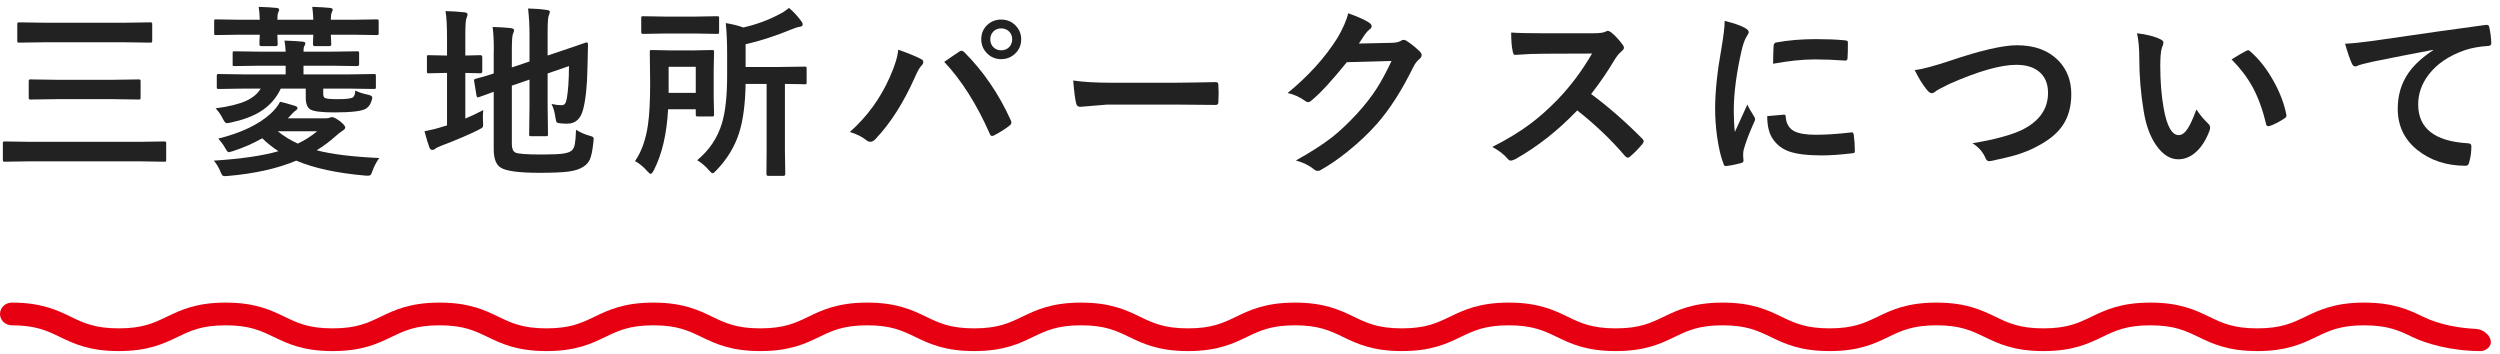
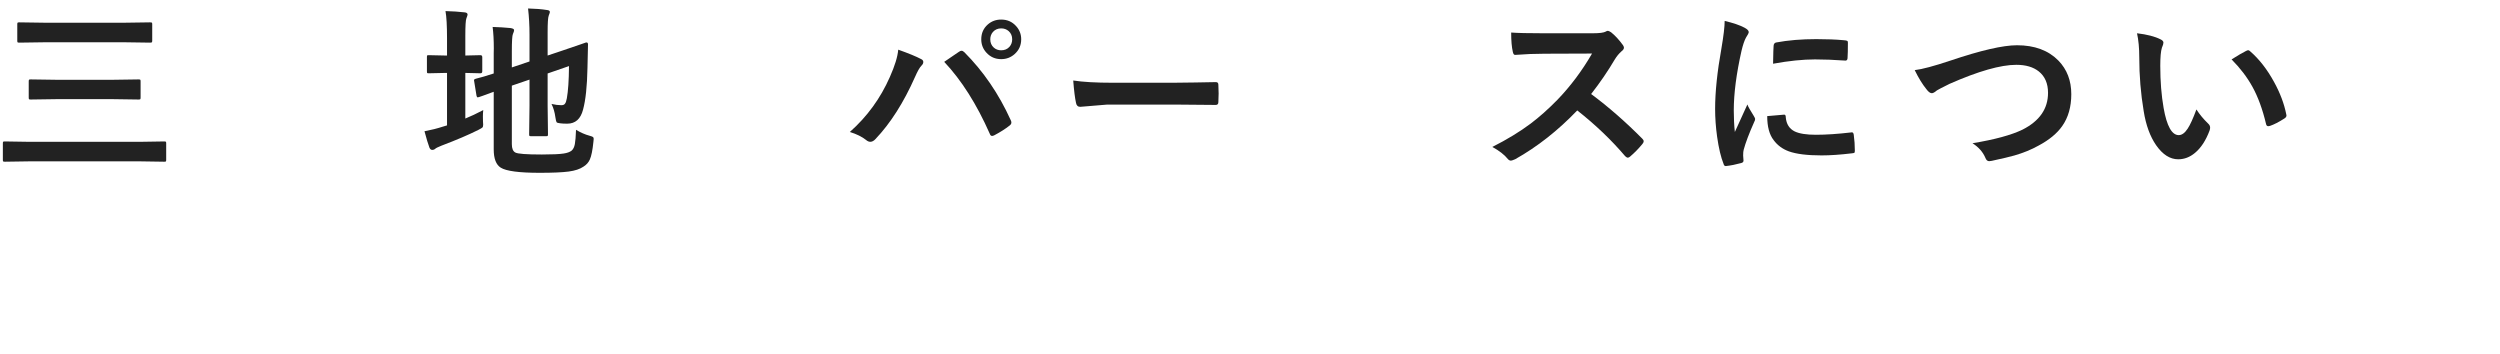
<svg xmlns="http://www.w3.org/2000/svg" width="325" height="46" viewBox="0 0 325 46" fill="none">
-   <path d="M304.861 5.684C305.713 5.652 306.986 5.52 308.682 5.285C315.143 4.34 319.947 3.66 323.096 3.246C323.15 3.238 323.197 3.234 323.236 3.234C323.455 3.234 323.576 3.324 323.6 3.504C323.756 4.199 323.846 4.906 323.869 5.625C323.869 5.859 323.717 5.977 323.412 5.977C322.326 6.047 321.35 6.223 320.482 6.504C318.381 7.223 316.787 8.301 315.701 9.738C314.811 10.91 314.365 12.191 314.365 13.582C314.365 16.676 316.494 18.355 320.752 18.621C321.104 18.621 321.279 18.742 321.279 18.984C321.279 19.734 321.189 20.422 321.01 21.047C320.947 21.383 320.799 21.551 320.564 21.551C318.049 21.551 315.932 20.855 314.213 19.465C312.541 18.098 311.705 16.32 311.705 14.133C311.705 12.391 312.162 10.852 313.076 9.516C313.818 8.445 314.896 7.449 316.311 6.527V6.48C313.482 7.012 310.795 7.539 308.248 8.062C307.42 8.258 306.916 8.387 306.736 8.449C306.439 8.574 306.264 8.637 306.209 8.637C306.006 8.637 305.854 8.516 305.752 8.273C305.502 7.758 305.205 6.895 304.861 5.684Z" fill="#222222" />
  <path d="M277.812 4.324C279.117 4.48 280.133 4.742 280.859 5.109C281.117 5.227 281.246 5.371 281.246 5.543C281.246 5.684 281.18 5.906 281.047 6.211C280.906 6.648 280.836 7.434 280.836 8.566C280.836 10.559 280.98 12.383 281.27 14.039C281.684 16.391 282.34 17.566 283.238 17.566C283.645 17.566 284.031 17.285 284.398 16.723C284.727 16.223 285.105 15.391 285.535 14.227C285.941 14.867 286.453 15.484 287.07 16.078C287.234 16.227 287.316 16.398 287.316 16.594C287.316 16.703 287.293 16.828 287.246 16.969C286.762 18.258 286.129 19.227 285.348 19.875C284.684 20.43 283.957 20.707 283.168 20.707C282.105 20.707 281.148 20.098 280.297 18.879C279.508 17.738 278.969 16.262 278.68 14.449C278.297 12.168 278.105 9.84 278.105 7.465C278.105 6.254 278.008 5.207 277.812 4.324ZM290.105 7.723C290.895 7.223 291.523 6.855 291.992 6.621C292.125 6.559 292.215 6.527 292.262 6.527C292.34 6.527 292.426 6.574 292.52 6.668C293.699 7.691 294.734 9.02 295.625 10.652C296.414 12.082 296.945 13.492 297.219 14.883C297.234 14.938 297.242 14.984 297.242 15.023C297.242 15.164 297.148 15.293 296.961 15.41C296.258 15.863 295.633 16.184 295.086 16.371C295.008 16.395 294.938 16.406 294.875 16.406C294.719 16.406 294.621 16.305 294.582 16.102C294.137 14.219 293.547 12.609 292.812 11.273C292.125 10.031 291.223 8.848 290.105 7.723Z" fill="#222222" />
  <path d="M248.912 9.117C249.865 9.008 251.416 8.594 253.564 7.875C257.502 6.547 260.385 5.883 262.213 5.883C264.494 5.883 266.287 6.547 267.592 7.875C268.709 9.023 269.268 10.48 269.268 12.246C269.268 13.895 268.873 15.277 268.084 16.395C267.412 17.348 266.396 18.188 265.037 18.914C264.092 19.445 263.033 19.879 261.861 20.215C261.291 20.379 260.318 20.609 258.943 20.906C258.795 20.938 258.678 20.953 258.592 20.953C258.373 20.953 258.209 20.809 258.1 20.52C257.779 19.762 257.221 19.129 256.424 18.621C259.314 18.145 261.482 17.555 262.928 16.852C265.139 15.734 266.244 14.141 266.244 12.07C266.244 10.852 265.842 9.922 265.037 9.281C264.318 8.711 263.346 8.426 262.119 8.426C260.08 8.426 257.189 9.25 253.447 10.898C252.439 11.398 251.889 11.684 251.795 11.754C251.514 11.996 251.295 12.117 251.139 12.117C250.928 12.117 250.697 11.949 250.447 11.613C249.924 10.973 249.412 10.141 248.912 9.117Z" fill="#222222" />
  <path d="M224.207 2.719C225.324 2.984 226.184 3.277 226.785 3.598C227.152 3.793 227.336 3.984 227.336 4.172C227.336 4.289 227.215 4.531 226.973 4.898C226.77 5.273 226.578 5.84 226.398 6.598C225.727 9.574 225.391 12.16 225.391 14.355C225.391 15.379 225.438 16.312 225.531 17.156C226.617 14.781 227.16 13.59 227.16 13.582C227.246 13.84 227.527 14.344 228.004 15.094C228.113 15.281 228.168 15.402 228.168 15.457C228.168 15.582 228.129 15.711 228.051 15.844C227.379 17.352 226.922 18.559 226.68 19.465C226.633 19.613 226.609 19.863 226.609 20.215L226.656 20.883C226.656 21.047 226.551 21.152 226.34 21.199C225.66 21.387 225.008 21.516 224.383 21.586C224.359 21.586 224.344 21.586 224.336 21.586C224.203 21.586 224.113 21.496 224.066 21.316C223.715 20.441 223.434 19.258 223.223 17.766C223.051 16.516 222.965 15.316 222.965 14.168C222.965 11.965 223.238 9.34 223.785 6.293C224.066 4.652 224.207 3.461 224.207 2.719ZM229.738 15.094L231.918 14.906C231.926 14.906 231.941 14.906 231.965 14.906C232.09 14.906 232.152 15.027 232.152 15.27C232.23 16.137 232.617 16.742 233.312 17.086C233.914 17.375 234.832 17.52 236.066 17.52C237.371 17.52 238.898 17.418 240.648 17.215C240.703 17.207 240.738 17.203 240.754 17.203C240.879 17.203 240.957 17.309 240.988 17.52C241.082 18.191 241.129 18.879 241.129 19.582C241.129 19.738 241.109 19.832 241.07 19.863C241.023 19.895 240.906 19.918 240.719 19.934C239.227 20.113 237.922 20.203 236.805 20.203C234.945 20.203 233.527 20.027 232.551 19.676C231.723 19.371 231.062 18.883 230.57 18.211C230.016 17.5 229.738 16.461 229.738 15.094ZM230.5 8.285C230.523 6.91 230.547 6.125 230.57 5.93C230.594 5.695 230.707 5.559 230.91 5.52C232.457 5.23 234.195 5.086 236.125 5.086C237.484 5.086 238.668 5.133 239.676 5.227C239.934 5.242 240.094 5.273 240.156 5.32C240.203 5.352 240.227 5.426 240.227 5.543C240.227 6.457 240.211 7.137 240.18 7.582C240.156 7.777 240.07 7.875 239.922 7.875C239.914 7.875 239.895 7.875 239.863 7.875C238.426 7.773 237.121 7.723 235.949 7.723C234.371 7.723 232.555 7.91 230.5 8.285Z" fill="#222222" />
  <path d="M206.848 12.223C209.082 13.879 211.297 15.812 213.492 18.023C213.617 18.148 213.68 18.262 213.68 18.363C213.68 18.465 213.625 18.582 213.516 18.715C213.008 19.332 212.473 19.879 211.91 20.355C211.809 20.449 211.711 20.496 211.617 20.496C211.523 20.496 211.41 20.434 211.277 20.309C209.473 18.191 207.395 16.207 205.043 14.355C202.535 16.973 199.848 19.086 196.98 20.695C196.691 20.82 196.508 20.883 196.43 20.883C196.273 20.883 196.137 20.812 196.02 20.672C195.574 20.117 194.902 19.594 194.004 19.102C195.934 18.125 197.59 17.117 198.973 16.078C200.098 15.234 201.258 14.203 202.453 12.984C204.164 11.211 205.668 9.203 206.965 6.961L200.777 6.984C199.543 6.984 198.277 7.035 196.98 7.137C196.824 7.152 196.719 7.016 196.664 6.727C196.523 6.125 196.453 5.293 196.453 4.23C197.312 4.293 198.664 4.324 200.508 4.324H207.105C207.941 4.324 208.492 4.25 208.758 4.102C208.844 4.039 208.934 4.008 209.027 4.008C209.105 4.008 209.242 4.07 209.438 4.195C209.953 4.602 210.473 5.164 210.996 5.883C211.074 6.016 211.113 6.117 211.113 6.188C211.113 6.352 211.008 6.512 210.797 6.668C210.469 6.957 210.176 7.312 209.918 7.734C209.02 9.258 207.996 10.754 206.848 12.223Z" fill="#222222" />
-   <path d="M176.658 5.66L180.971 5.566C181.502 5.551 181.904 5.453 182.178 5.273C182.256 5.211 182.357 5.18 182.482 5.18C182.6 5.18 182.729 5.227 182.869 5.32C183.416 5.672 183.959 6.105 184.498 6.621C184.709 6.809 184.814 6.992 184.814 7.172C184.814 7.344 184.717 7.512 184.521 7.676C184.225 7.91 183.963 8.254 183.736 8.707C182.229 11.77 180.643 14.242 178.979 16.125C177.885 17.359 176.623 18.551 175.193 19.699C173.967 20.684 172.799 21.484 171.689 22.102C171.564 22.18 171.436 22.219 171.303 22.219C171.131 22.219 170.947 22.133 170.752 21.961C170.15 21.484 169.389 21.117 168.467 20.859C170.412 19.781 172.002 18.758 173.236 17.789C174.26 16.969 175.334 15.949 176.459 14.73C177.49 13.59 178.334 12.504 178.99 11.473C179.6 10.52 180.236 9.336 180.9 7.922L175.088 8.086C173.166 10.469 171.654 12.109 170.553 13.008C170.381 13.188 170.213 13.277 170.049 13.277C169.932 13.277 169.814 13.23 169.697 13.137C168.971 12.613 168.201 12.266 167.389 12.094C170.068 9.906 172.221 7.531 173.846 4.969C174.58 3.719 175.053 2.637 175.264 1.723C176.623 2.207 177.557 2.633 178.064 3C178.229 3.117 178.311 3.254 178.311 3.41C178.311 3.574 178.221 3.711 178.041 3.82C177.939 3.883 177.74 4.098 177.443 4.465C177.271 4.738 177.01 5.137 176.658 5.66Z" fill="#222222" />
  <path d="M139.52 10.465C140.77 10.66 142.496 10.758 144.699 10.758H152.434C153.191 10.758 154.168 10.746 155.363 10.723C156.887 10.699 157.75 10.684 157.953 10.676C157.992 10.676 158.031 10.676 158.07 10.676C158.281 10.676 158.387 10.789 158.387 11.016C158.41 11.383 158.422 11.762 158.422 12.152C158.422 12.535 158.41 12.91 158.387 13.277C158.387 13.52 158.273 13.641 158.047 13.641H157.953C155.555 13.609 153.77 13.594 152.598 13.594H143.961L140.434 13.887C140.129 13.887 139.945 13.719 139.883 13.383C139.742 12.75 139.621 11.777 139.52 10.465Z" fill="#222222" />
  <path d="M110.479 17.156C112.729 15.164 114.463 12.781 115.682 10.008C116.33 8.555 116.693 7.371 116.771 6.457C118.115 6.934 119.104 7.34 119.736 7.676C119.932 7.762 120.029 7.891 120.029 8.062C120.029 8.227 119.947 8.387 119.783 8.543C119.557 8.77 119.279 9.258 118.951 10.008C117.475 13.336 115.764 16.023 113.818 18.07C113.6 18.312 113.373 18.434 113.139 18.434C112.959 18.434 112.775 18.355 112.588 18.199C112.064 17.777 111.361 17.43 110.479 17.156ZM122.748 8.039C123.014 7.859 123.408 7.59 123.932 7.23C124.283 6.996 124.525 6.832 124.658 6.738C124.783 6.645 124.896 6.598 124.998 6.598C125.107 6.598 125.229 6.66 125.361 6.785C127.838 9.27 129.846 12.207 131.385 15.598C131.447 15.707 131.479 15.82 131.479 15.938C131.479 16.078 131.4 16.207 131.244 16.324C130.689 16.762 130.025 17.184 129.252 17.59C129.135 17.645 129.041 17.672 128.971 17.672C128.83 17.672 128.729 17.574 128.666 17.379C126.971 13.543 124.998 10.43 122.748 8.039ZM130.154 2.543C130.936 2.543 131.58 2.824 132.088 3.387C132.533 3.871 132.756 4.445 132.756 5.109C132.756 5.883 132.471 6.523 131.9 7.031C131.408 7.469 130.826 7.688 130.154 7.688C129.381 7.688 128.74 7.406 128.232 6.844C127.787 6.359 127.564 5.781 127.564 5.109C127.564 4.32 127.85 3.676 128.42 3.176C128.904 2.754 129.482 2.543 130.154 2.543ZM130.154 3.691C129.717 3.691 129.361 3.844 129.088 4.148C128.854 4.414 128.736 4.734 128.736 5.109C128.736 5.555 128.889 5.914 129.193 6.188C129.459 6.422 129.779 6.539 130.154 6.539C130.6 6.539 130.959 6.387 131.232 6.082C131.467 5.816 131.584 5.492 131.584 5.109C131.584 4.672 131.432 4.316 131.127 4.043C130.861 3.809 130.537 3.691 130.154 3.691Z" fill="#222222" />
-   <path d="M90.637 20.824C92.207 19.52 93.277 17.926 93.848 16.043C94.301 14.543 94.527 12.473 94.527 9.832V6.902C94.527 5.504 94.469 4.203 94.352 3C95.242 3.148 96.004 3.34 96.637 3.574C98.356 3.176 99.906 2.605 101.289 1.863C101.695 1.676 102.121 1.398 102.566 1.031C103.137 1.5 103.664 2.066 104.148 2.73C104.281 2.879 104.348 3.039 104.348 3.211C104.348 3.359 104.219 3.449 103.961 3.48C103.781 3.496 103.477 3.59 103.047 3.762C100.859 4.66 98.82 5.324 96.93 5.754V8.707H101.312L104.605 8.66C104.73 8.66 104.805 8.676 104.828 8.707C104.852 8.738 104.863 8.809 104.863 8.918V10.699C104.863 10.824 104.848 10.898 104.816 10.922C104.785 10.945 104.715 10.957 104.605 10.957C104.574 10.957 104.461 10.953 104.266 10.945C103.594 10.93 102.852 10.918 102.039 10.91V19.617L102.086 22.617C102.086 22.781 102.004 22.863 101.84 22.863H99.871C99.715 22.863 99.637 22.781 99.637 22.617L99.66 19.617V10.91H96.93C96.883 13.543 96.602 15.664 96.086 17.273C95.508 19.078 94.523 20.699 93.133 22.137C92.898 22.395 92.731 22.523 92.629 22.523C92.535 22.523 92.375 22.387 92.148 22.113C91.703 21.598 91.199 21.168 90.637 20.824ZM85 22.125C84.828 22.445 84.691 22.605 84.59 22.605C84.504 22.605 84.344 22.477 84.109 22.219C83.625 21.664 83.106 21.238 82.551 20.941C83.394 19.73 83.957 18.152 84.238 16.207C84.426 14.902 84.519 13.09 84.519 10.77L84.473 6.773C84.473 6.641 84.488 6.562 84.519 6.539C84.551 6.516 84.621 6.504 84.731 6.504L87.156 6.551H90.156L92.559 6.504C92.684 6.504 92.762 6.52 92.793 6.551C92.816 6.582 92.828 6.656 92.828 6.773L92.781 9V12.668L92.828 14.848C92.828 14.988 92.809 15.074 92.769 15.105C92.746 15.129 92.676 15.141 92.559 15.141H90.707C90.582 15.141 90.508 15.121 90.484 15.082C90.461 15.051 90.449 14.973 90.449 14.848V14.203H86.852C86.68 17.422 86.062 20.062 85 22.125ZM90.449 8.684H86.922V12.07H90.449V8.684ZM93.227 2.109C93.352 2.109 93.426 2.125 93.449 2.156C93.473 2.188 93.484 2.262 93.484 2.379V4.125C93.484 4.258 93.469 4.34 93.438 4.371C93.406 4.395 93.336 4.406 93.227 4.406L90.438 4.359H86.406L83.629 4.406C83.496 4.406 83.418 4.387 83.394 4.348C83.371 4.316 83.359 4.242 83.359 4.125V2.379C83.359 2.246 83.375 2.168 83.406 2.145C83.438 2.121 83.512 2.109 83.629 2.109L86.406 2.156H90.438L93.227 2.109Z" fill="#222222" />
  <path d="M74.883 16.875C75.484 17.234 76.062 17.488 76.617 17.637C76.875 17.707 77.031 17.766 77.086 17.812C77.148 17.859 77.18 17.941 77.18 18.059C77.18 18.121 77.168 18.246 77.144 18.434C77.035 19.527 76.879 20.297 76.676 20.742C76.504 21.125 76.227 21.434 75.844 21.668C75.391 21.98 74.75 22.191 73.922 22.301C73.094 22.41 71.84 22.465 70.16 22.465C67.488 22.465 65.801 22.242 65.098 21.797C64.488 21.414 64.184 20.621 64.184 19.418V11.93C63.762 12.078 63.293 12.25 62.777 12.445C62.496 12.547 62.324 12.605 62.262 12.621C62.184 12.645 62.129 12.656 62.098 12.656C62.027 12.656 61.977 12.582 61.945 12.434L61.641 10.559C61.625 10.488 61.617 10.438 61.617 10.406C61.617 10.352 61.688 10.297 61.828 10.242C62.477 10.086 63.262 9.855 64.184 9.551V6.914C64.191 6.703 64.195 6.488 64.195 6.27C64.195 5.223 64.144 4.301 64.043 3.504C64.856 3.527 65.625 3.574 66.352 3.645C66.672 3.691 66.832 3.781 66.832 3.914C66.832 4.031 66.781 4.199 66.68 4.418C66.586 4.605 66.539 5.363 66.539 6.691V8.766L68.836 7.992V4.512C68.836 3.324 68.773 2.188 68.648 1.102C69.602 1.125 70.418 1.191 71.098 1.301C71.356 1.324 71.484 1.41 71.484 1.559C71.484 1.621 71.434 1.781 71.332 2.039C71.238 2.273 71.191 2.992 71.191 4.195V7.219L73.043 6.598C73.902 6.316 74.715 6.039 75.481 5.766C75.902 5.609 76.137 5.527 76.184 5.52C76.207 5.52 76.227 5.52 76.242 5.52C76.375 5.52 76.441 5.602 76.441 5.766L76.371 8.836C76.324 11.219 76.133 13.023 75.797 14.25C75.484 15.469 74.797 16.078 73.734 16.078C73.352 16.078 73.055 16.062 72.844 16.031C72.57 16.008 72.406 15.957 72.352 15.879C72.305 15.809 72.254 15.594 72.199 15.234C72.113 14.586 71.945 14.012 71.695 13.512C72.164 13.621 72.586 13.676 72.961 13.676C73.195 13.676 73.356 13.613 73.441 13.488C73.543 13.371 73.625 13.137 73.688 12.785C73.859 11.848 73.953 10.449 73.969 8.59L71.191 9.551V13.723L71.238 17.449C71.238 17.566 71.223 17.641 71.191 17.672C71.168 17.695 71.094 17.707 70.969 17.707H69.047C68.922 17.707 68.848 17.691 68.824 17.66C68.801 17.629 68.789 17.559 68.789 17.449L68.836 13.723V10.348L66.539 11.133V18.738C66.539 19.309 66.691 19.672 66.996 19.828C67.301 20 68.449 20.086 70.441 20.086C71.801 20.086 72.746 20.043 73.277 19.957C73.738 19.887 74.082 19.762 74.309 19.582C74.519 19.402 74.66 19.117 74.731 18.727C74.801 18.367 74.852 17.75 74.883 16.875ZM62.824 14.309C62.793 14.543 62.777 14.824 62.777 15.152C62.777 15.363 62.781 15.578 62.789 15.797C62.805 16 62.812 16.133 62.812 16.195C62.812 16.375 62.781 16.5 62.719 16.57C62.656 16.633 62.473 16.742 62.168 16.898C60.902 17.531 59.309 18.211 57.387 18.938C56.926 19.125 56.664 19.254 56.602 19.324C56.484 19.434 56.348 19.488 56.191 19.488C56.035 19.488 55.914 19.391 55.828 19.195C55.656 18.742 55.441 18.031 55.184 17.062C56.059 16.898 56.852 16.699 57.562 16.465L58.113 16.301V9.48H57.914L55.734 9.527C55.609 9.527 55.539 9.512 55.523 9.48C55.508 9.457 55.5 9.387 55.5 9.27V7.441C55.5 7.309 55.512 7.23 55.535 7.207C55.559 7.184 55.625 7.172 55.734 7.172L57.914 7.219H58.113V4.969C58.113 3.352 58.047 2.176 57.914 1.441C58.836 1.465 59.664 1.52 60.398 1.605C60.656 1.629 60.785 1.727 60.785 1.898C60.785 1.961 60.734 2.121 60.633 2.379C60.539 2.605 60.492 3.363 60.492 4.652V7.219L62.461 7.172C62.617 7.172 62.695 7.262 62.695 7.441V9.27C62.695 9.441 62.617 9.527 62.461 9.527L60.492 9.48V15.41C61.188 15.129 61.965 14.762 62.824 14.309Z" fill="#222222" />
-   <path d="M31.533 11.52L28.463 11.566C28.33 11.566 28.248 11.551 28.217 11.52C28.193 11.488 28.182 11.414 28.182 11.297V9.891C28.182 9.758 28.197 9.68 28.229 9.656C28.26 9.633 28.338 9.621 28.463 9.621L31.533 9.668H37.135V8.543H33.795L30.479 8.59C30.361 8.59 30.291 8.574 30.268 8.543C30.252 8.52 30.244 8.457 30.244 8.355V6.926C30.244 6.801 30.256 6.727 30.279 6.703C30.303 6.68 30.369 6.668 30.479 6.668L33.795 6.715H37.135C37.103 6.105 37.053 5.625 36.982 5.273C37.904 5.305 38.697 5.352 39.361 5.414C39.588 5.445 39.701 5.52 39.701 5.637C39.701 5.715 39.654 5.836 39.56 6C39.49 6.094 39.455 6.332 39.455 6.715H43.111L46.416 6.668C46.541 6.668 46.619 6.684 46.65 6.715C46.674 6.746 46.685 6.816 46.685 6.926V8.355C46.685 8.512 46.596 8.59 46.416 8.59L43.111 8.543H39.455V9.668H45.525L48.607 9.621C48.732 9.621 48.807 9.637 48.83 9.668C48.853 9.699 48.865 9.773 48.865 9.891V11.297C48.865 11.43 48.85 11.508 48.818 11.531C48.787 11.555 48.717 11.566 48.607 11.566L45.525 11.52H42.022V12.188C42.022 12.461 42.088 12.641 42.221 12.727C42.4 12.836 42.967 12.891 43.92 12.891C45.022 12.891 45.678 12.809 45.889 12.645C46.084 12.48 46.182 12.188 46.182 11.766C46.69 12.016 47.232 12.195 47.81 12.305C48.201 12.383 48.397 12.504 48.397 12.668C48.397 12.746 48.369 12.875 48.315 13.055C48.174 13.547 47.935 13.898 47.6 14.109C47.092 14.445 45.725 14.613 43.498 14.613C41.81 14.613 40.76 14.484 40.346 14.227C39.947 13.984 39.748 13.48 39.748 12.715V11.52H36.502C35.908 12.793 35.002 13.801 33.783 14.543C32.791 15.145 31.521 15.609 29.975 15.938C29.725 15.992 29.564 16.02 29.494 16.02C29.338 16.02 29.17 15.84 28.99 15.48C28.756 14.98 28.436 14.516 28.029 14.086C29.771 13.852 31.1 13.523 32.014 13.102C32.873 12.703 33.498 12.176 33.889 11.52H31.533ZM28.369 18.023C31.361 17.273 33.635 16.188 35.19 14.766C35.744 14.25 36.15 13.738 36.408 13.23C36.846 13.316 37.486 13.492 38.33 13.758C38.557 13.82 38.67 13.914 38.67 14.039C38.67 14.172 38.58 14.293 38.4 14.402C38.268 14.48 38.006 14.738 37.615 15.176L37.416 15.387H42.221C42.502 15.387 42.701 15.363 42.818 15.316C42.975 15.254 43.088 15.223 43.158 15.223C43.361 15.223 43.705 15.398 44.19 15.75C44.65 16.125 44.881 16.395 44.881 16.559C44.881 16.715 44.775 16.852 44.565 16.969C44.26 17.164 43.924 17.43 43.557 17.766C42.853 18.398 42.057 18.988 41.166 19.535C43.065 20.043 45.775 20.379 49.299 20.543C48.916 21.09 48.627 21.641 48.432 22.195C48.33 22.492 48.248 22.672 48.185 22.734C48.115 22.805 48.002 22.84 47.846 22.84C47.791 22.84 47.674 22.836 47.494 22.828C43.799 22.508 40.807 21.859 38.518 20.883C36.057 21.914 33.092 22.578 29.623 22.875C29.396 22.891 29.26 22.898 29.213 22.898C29.064 22.898 28.955 22.855 28.885 22.77C28.83 22.699 28.756 22.551 28.662 22.324C28.428 21.754 28.139 21.273 27.795 20.883C31.404 20.648 34.205 20.238 36.197 19.652C35.455 19.176 34.752 18.617 34.088 17.977C32.893 18.656 31.619 19.215 30.268 19.652C29.947 19.746 29.771 19.793 29.74 19.793C29.631 19.793 29.479 19.617 29.283 19.266C29.041 18.828 28.736 18.414 28.369 18.023ZM41.236 17.062H36.103C36.9 17.703 37.772 18.238 38.717 18.668C39.592 18.254 40.432 17.719 41.236 17.062ZM33.631 0.891C34.623 0.922 35.404 0.969 35.975 1.031C36.185 1.062 36.291 1.137 36.291 1.254C36.291 1.309 36.275 1.371 36.244 1.441C36.205 1.527 36.182 1.582 36.174 1.605C36.096 1.77 36.057 2.09 36.057 2.566H40.732C40.701 1.84 40.654 1.281 40.592 0.891C41.576 0.922 42.357 0.969 42.935 1.031C43.147 1.062 43.252 1.137 43.252 1.254C43.252 1.309 43.236 1.371 43.205 1.441C43.166 1.527 43.143 1.582 43.135 1.605C43.049 1.77 43.006 2.09 43.006 2.566H45.959L48.959 2.52C49.084 2.52 49.162 2.535 49.193 2.566C49.217 2.598 49.228 2.668 49.228 2.777V4.301C49.228 4.426 49.213 4.5 49.182 4.523C49.15 4.547 49.076 4.559 48.959 4.559L45.959 4.512H43.006L43.065 5.766C43.065 5.922 42.975 6 42.795 6H40.943C40.772 6 40.685 5.922 40.685 5.766C40.685 5.727 40.69 5.582 40.697 5.332C40.713 5.059 40.725 4.785 40.732 4.512H36.057L36.103 5.766C36.103 5.922 36.014 6 35.834 6H33.982C33.81 6 33.725 5.922 33.725 5.766C33.725 5.727 33.728 5.582 33.736 5.332C33.752 5.059 33.764 4.785 33.772 4.512H31.088L28.088 4.559C27.971 4.559 27.9 4.547 27.877 4.523C27.854 4.5 27.842 4.426 27.842 4.301V2.777C27.842 2.652 27.854 2.578 27.877 2.555C27.9 2.531 27.971 2.52 28.088 2.52L31.088 2.566H33.772C33.74 1.84 33.693 1.281 33.631 0.891Z" fill="#222222" />
  <path d="M5.773 5.496L2.504 5.543C2.379 5.543 2.305 5.527 2.281 5.496C2.258 5.465 2.246 5.395 2.246 5.285V3.164C2.246 3.039 2.262 2.965 2.293 2.941C2.324 2.918 2.395 2.906 2.504 2.906L5.773 2.953H16.238L19.496 2.906C19.637 2.906 19.723 2.922 19.754 2.953C19.777 2.984 19.789 3.055 19.789 3.164V5.285C19.789 5.41 19.77 5.484 19.73 5.508C19.699 5.531 19.621 5.543 19.496 5.543L16.238 5.496H5.773ZM3.664 20.977L0.641 21.023C0.508 21.023 0.43 21.008 0.406 20.977C0.383 20.945 0.371 20.875 0.371 20.766V18.645C0.371 18.52 0.387 18.445 0.418 18.422C0.449 18.398 0.523 18.387 0.641 18.387L3.664 18.434H18.348L21.348 18.387C21.473 18.387 21.547 18.402 21.57 18.434C21.594 18.465 21.605 18.535 21.605 18.645V20.766C21.605 20.883 21.59 20.957 21.559 20.988C21.535 21.012 21.465 21.023 21.348 21.023L18.348 20.977H3.664ZM7.262 12.891L3.992 12.938C3.867 12.938 3.793 12.922 3.77 12.891C3.746 12.859 3.734 12.789 3.734 12.68V10.582C3.734 10.457 3.75 10.383 3.781 10.359C3.812 10.336 3.883 10.324 3.992 10.324L7.262 10.371H14.75L18.008 10.324C18.133 10.324 18.211 10.34 18.242 10.371C18.266 10.402 18.277 10.473 18.277 10.582V12.68C18.277 12.805 18.262 12.879 18.23 12.902C18.199 12.926 18.125 12.938 18.008 12.938L14.75 12.891H7.262Z" fill="#222222" />
-   <path d="M313.604 43.809C315.386 44.667 318.66 45.641 322.5 45.641C322.798 45.641 323.076 45.524 323.33 45.338C324.517 44.468 323.303 42.824 321.834 42.752C319.875 42.656 317.301 42.285 314.986 41.17C313.205 40.311 311.185 39.338 307.344 39.338C303.504 39.338 301.484 40.311 299.703 41.17C298.013 41.984 296.553 42.687 293.443 42.687C290.333 42.687 288.874 41.984 287.184 41.17L287.184 41.17L287.183 41.17C285.402 40.311 283.382 39.338 279.543 39.338C275.703 39.338 273.683 40.311 271.901 41.17L271.901 41.17L271.901 41.17C270.212 41.984 268.752 42.687 265.642 42.687C262.532 42.687 261.073 41.984 259.383 41.17L259.383 41.17L259.382 41.169C257.601 40.311 255.582 39.338 251.742 39.338C247.902 39.338 245.883 40.311 244.101 41.17L244.1 41.17C242.41 41.984 240.951 42.687 237.842 42.687C234.732 42.687 233.272 41.984 231.583 41.17L231.583 41.17L231.582 41.169C229.801 40.311 227.781 39.338 223.942 39.338C220.102 39.338 218.083 40.311 216.301 41.169L216.301 41.17C214.611 41.984 213.151 42.687 210.041 42.687C206.931 42.687 205.472 41.984 203.782 41.17L203.782 41.17L203.782 41.169C202 40.311 199.981 39.338 196.141 39.338C192.302 39.338 190.283 40.311 188.501 41.169L188.501 41.17L188.5 41.17C186.811 41.984 185.352 42.687 182.242 42.687C179.133 42.687 177.674 41.984 175.985 41.17L175.984 41.17L175.983 41.169C174.202 40.311 172.183 39.338 168.344 39.338C164.504 39.338 162.484 40.311 160.702 41.169L160.702 41.17L160.701 41.17C159.012 41.984 157.553 42.687 154.443 42.687C151.333 42.687 149.874 41.984 148.185 41.17L148.184 41.17L148.183 41.169C146.402 40.311 144.382 39.338 140.543 39.338C136.703 39.338 134.684 40.311 132.902 41.169L132.901 41.17L132.901 41.17C131.212 41.984 129.752 42.687 126.642 42.687C123.532 42.687 122.073 41.984 120.383 41.17L120.382 41.169C118.601 40.311 116.582 39.338 112.742 39.338C108.902 39.338 106.883 40.311 105.101 41.169L105.1 41.17C103.411 41.984 101.951 42.687 98.841 42.687C95.731 42.687 94.272 41.984 92.583 41.17L92.582 41.17L92.582 41.169C90.8 40.311 88.781 39.338 84.941 39.338C81.102 39.338 79.082 40.311 77.301 41.169L77.3 41.17L77.3 41.17C75.61 41.984 74.151 42.687 71.041 42.687C67.932 42.687 66.472 41.984 64.783 41.17L64.782 41.17L64.782 41.169C63 40.311 60.981 39.338 57.141 39.338C53.301 39.338 51.282 40.311 49.5 41.169L49.5 41.17L49.499 41.17C47.81 41.984 46.351 42.687 43.241 42.687C40.131 42.687 38.671 41.984 36.982 41.17L36.982 41.17L36.981 41.169C35.2 40.311 33.18 39.338 29.34 39.338C25.5 39.338 23.481 40.311 21.699 41.17L21.699 41.17L21.699 41.17C20.009 41.984 18.55 42.687 15.44 42.687C12.33 42.687 10.871 41.984 9.181 41.17L9.181 41.17L9.18 41.169C7.399 40.311 5.379 39.338 1.54 39.338C0.689 39.338 0 39.999 0 40.815C0 41.63 0.689 42.291 1.54 42.291C4.65 42.291 6.109 42.995 7.798 43.809L7.799 43.809L7.799 43.809C9.581 44.668 11.6 45.641 15.44 45.641C19.28 45.641 21.3 44.667 23.081 43.809L23.081 43.809L23.081 43.809C24.771 42.995 26.23 42.291 29.34 42.291C32.45 42.291 33.91 42.995 35.599 43.809L35.599 43.809L35.6 43.809C37.382 44.667 39.401 45.641 43.241 45.641C47.081 45.641 49.1 44.667 50.882 43.809L50.882 43.809L50.882 43.809C52.572 42.995 54.031 42.291 57.141 42.291C60.251 42.291 61.71 42.995 63.4 43.809L63.4 43.809L63.401 43.809C65.182 44.667 67.202 45.641 71.041 45.641C74.881 45.641 76.9 44.668 78.682 43.809L78.683 43.809L78.683 43.809C80.373 42.995 81.832 42.291 84.941 42.291C88.051 42.291 89.511 42.995 91.2 43.809L91.2 43.809L91.201 43.809C92.983 44.668 95.002 45.641 98.841 45.641C102.681 45.641 104.701 44.667 106.482 43.809L106.483 43.809C108.173 42.995 109.632 42.291 112.742 42.291C115.852 42.291 117.311 42.995 119.001 43.809L119.001 43.809L119.002 43.809C120.783 44.667 122.803 45.641 126.642 45.641C130.482 45.641 132.502 44.667 134.283 43.809L134.284 43.809L134.284 43.809C135.974 42.995 137.433 42.291 140.543 42.291C143.653 42.291 145.112 42.995 146.801 43.809L146.802 43.809L146.802 43.809C148.584 44.667 150.604 45.641 154.443 45.641C158.283 45.641 160.302 44.667 162.084 43.809L162.085 43.809C163.774 42.995 165.234 42.291 168.344 42.291C171.453 42.291 172.912 42.995 174.601 43.809L174.602 43.809L174.602 43.809C176.384 44.667 178.403 45.641 182.242 45.641C186.082 45.641 188.101 44.667 189.883 43.809L189.883 43.809L189.884 43.809C191.573 42.995 193.032 42.291 196.141 42.291C199.251 42.291 200.71 42.995 202.399 43.809L202.4 43.809L202.401 43.809C204.183 44.668 206.202 45.641 210.041 45.641C213.881 45.641 215.9 44.668 217.682 43.809L217.683 43.809C219.373 42.995 220.832 42.291 223.942 42.291C227.052 42.291 228.511 42.995 230.201 43.809L230.201 43.809L230.201 43.809C231.983 44.667 234.002 45.641 237.842 45.641C241.682 45.641 243.701 44.667 245.483 43.809L245.483 43.809L245.484 43.809C247.173 42.995 248.633 42.291 251.743 42.291C254.852 42.291 256.312 42.995 258.001 43.809C259.783 44.667 261.803 45.641 265.642 45.641C269.482 45.641 271.502 44.667 273.283 43.809L273.284 43.809L273.285 43.808C274.974 42.994 276.433 42.291 279.543 42.291C282.653 42.291 284.112 42.995 285.802 43.809L285.802 43.809C287.583 44.667 289.603 45.641 293.443 45.641C297.283 45.641 299.302 44.668 301.084 43.809L301.085 43.809L301.086 43.809C302.775 42.995 304.235 42.291 307.345 42.291C310.455 42.291 311.914 42.995 313.604 43.809L313.604 43.809Z" fill="#E60012" />
</svg>